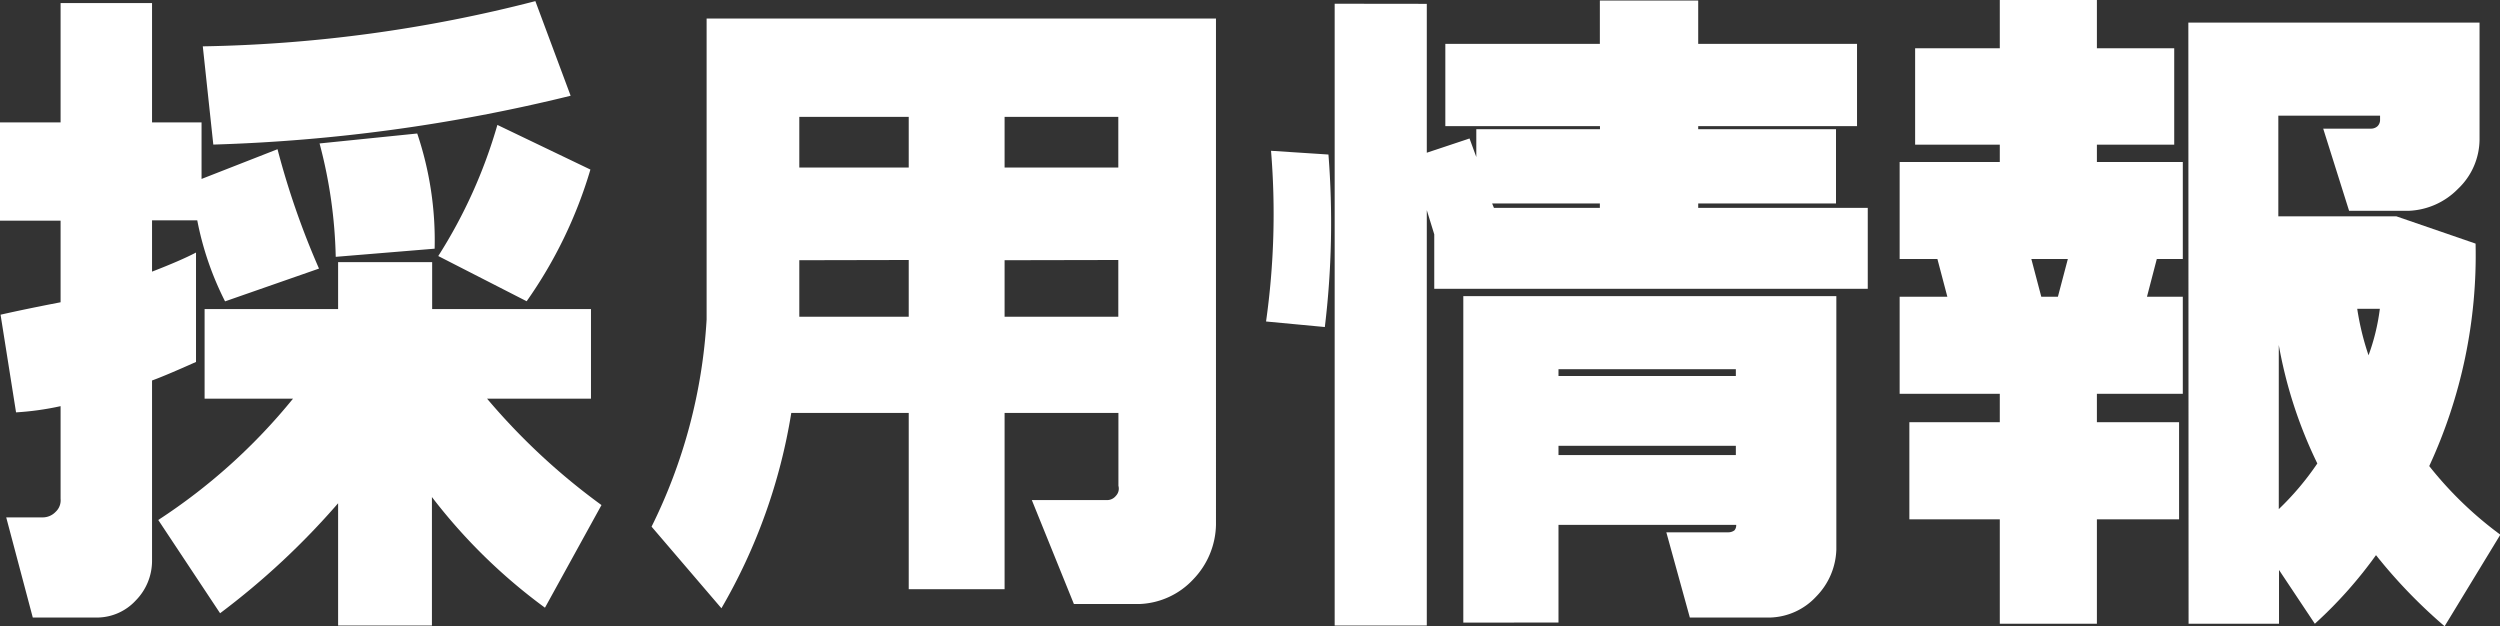
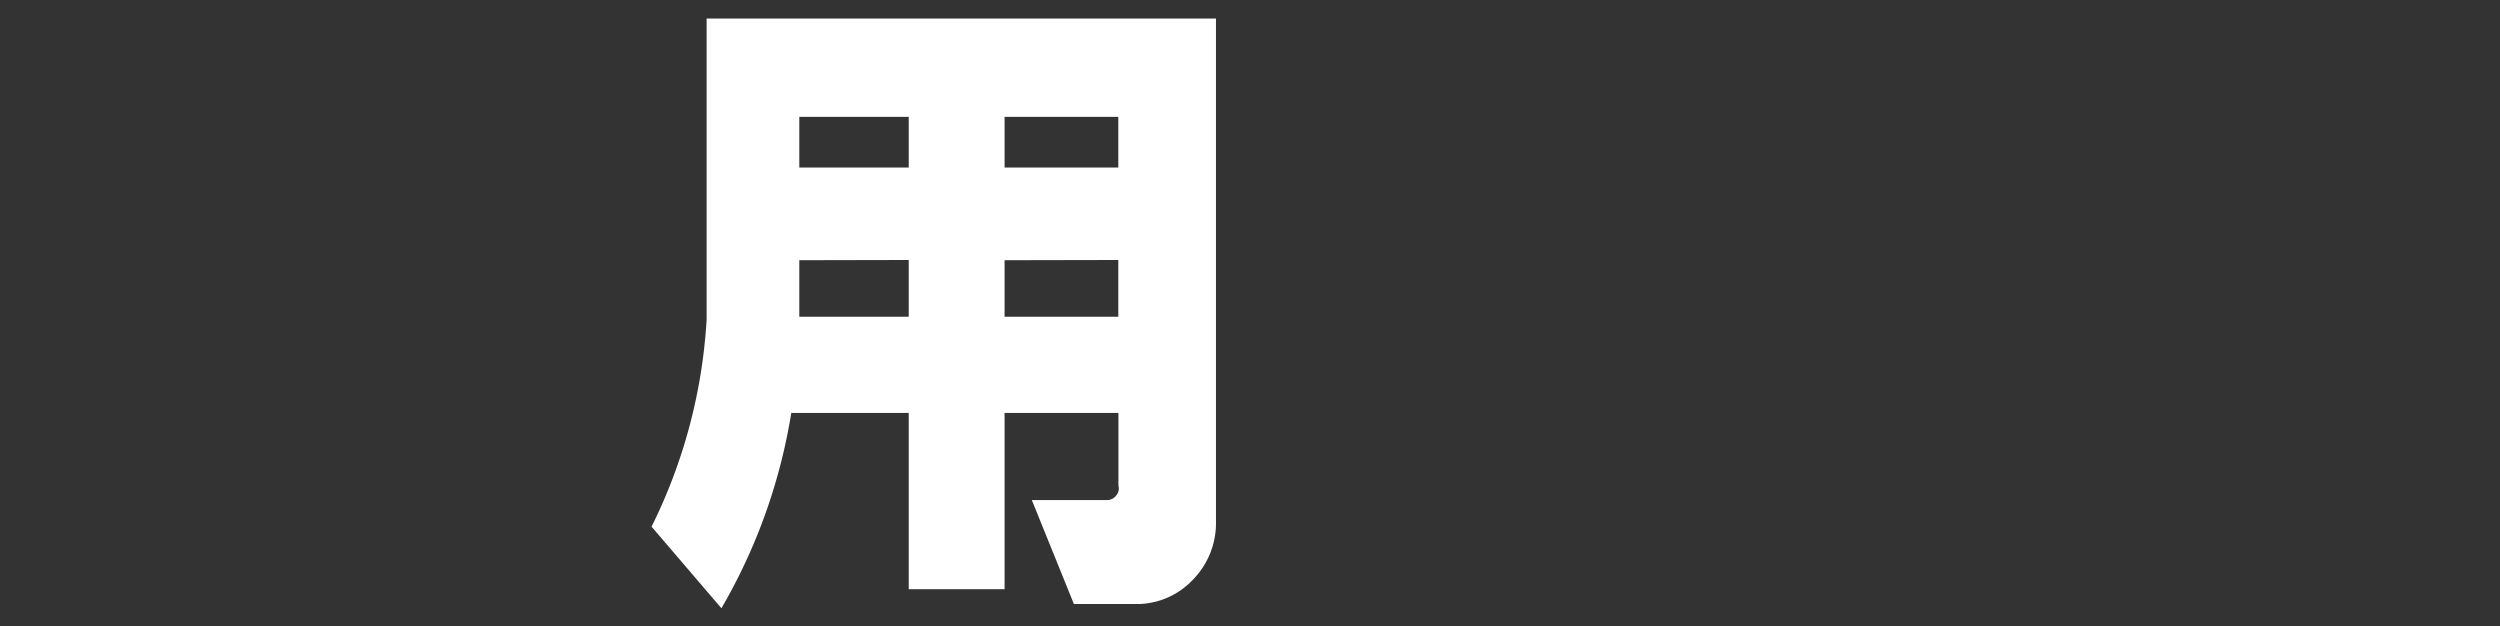
<svg xmlns="http://www.w3.org/2000/svg" viewBox="0 0 221.16 55.4">
  <rect x="0" y="0" width="221.16" height="55.4" fill="#333333" stroke="none" />
  <defs>
    <style>.cls-1{fill:#fff;}</style>
  </defs>
  <g id="Layer_2" data-name="Layer 2">
    <g id="レイヤー_3" data-name="レイヤー 3">
-       <path class="cls-1" d="M0,10.83H5.36V.27h8.09V10.83h4.38v5l6.72-2.63a70.79,70.79,0,0,0,3.67,10.56l-8.31,2.9a27.15,27.15,0,0,1-2.46-7.17h-4v4.54c1.68-.65,3-1.22,3.89-1.69v9.68c-1.79.8-3.09,1.35-3.89,1.64v16A5,5,0,0,1,12,53.13a4.68,4.68,0,0,1-3.36,1.5H2.9L.55,45.77H3.77a1.57,1.57,0,0,0,1.15-.49,1.38,1.38,0,0,0,.44-1.15v-8.2a25.34,25.34,0,0,1-3.94.55L.05,27.84q2.15-.49,5.31-1.1V19.52H0ZM29.91,23.19h8.32v4.15H52.28v7.93H43.09a57.49,57.49,0,0,0,10.12,9.41l-5,9.08a49.16,49.16,0,0,1-10-9.79V55.34H29.91V44.52a67.07,67.07,0,0,1-10.44,9.73L14,46A51.64,51.64,0,0,0,25.92,35.27H18.1V27.34H29.91ZM17.94,4.1a125.71,125.71,0,0,0,29.42-4l3.12,8.37a150.7,150.7,0,0,1-31.61,4.32Zm10.33,8.59,8.64-.88A29.64,29.64,0,0,1,38.45,22l-8.75.72A42.28,42.28,0,0,0,28.27,12.69ZM44,11.05,52.23,15a39.71,39.71,0,0,1-5.64,11.65l-7.82-4A44.33,44.33,0,0,0,44,11.05Z" />
      <path class="cls-1" d="M62.51,1.64h45.06V46.43a7.14,7.14,0,0,1-2,4.81,6.84,6.84,0,0,1-4.68,2.19H95l-3.72-9.19h6.62a1,1,0,0,0,.82-.38.92.92,0,0,0,.22-.88V36.53H88.87V52.12H80.39V36.53H70a50.21,50.21,0,0,1-6.18,17.28l-6.18-7.22a47.34,47.34,0,0,0,4.87-18.32Zm8.2,8.7v4.48h9.68V10.34Zm0,12.68v5h9.68V23ZM88.87,10.34v4.48H98.93V10.34Zm0,12.68v5H98.93V23Z" />
-       <path class="cls-1" d="M112.44,13.34l5.08.33a76.94,76.94,0,0,1-.32,15.26L112,28.44A67.88,67.88,0,0,0,112.44,13.34Zm13.78-13V13.51L130,12.25l.6,1.64V11.43h10.94v-.27H127.86V3.88h13.67V.05h8.7V3.88h14.05v7.28H150.23v.27h12.19V18H150.23v.39h15v7.16H126.88V20.73l-.66-2.14V55.34h-8.15V.33Zm3.23,54.74V26.2h33V48.62a6.18,6.18,0,0,1-1.78,4.15,5.77,5.77,0,0,1-4.07,1.86h-7.11l-2.08-7.54h5.47a.9.9,0,0,0,.55-.17.66.66,0,0,0,.16-.49H137.87v8.64Zm12.08-36.69V18H132l.16.39Zm-3.66,14.27v.6h15.69v-.6Zm0,6.78v.82h15.69v-.82Z" />
-       <path class="cls-1" d="M168.05,14.33h8.86V12.8h-7.49V4.27h7.49V0h8.59V4.27h6.84V12.8H185.5v1.53h7.6v8.58h-2.3l-.87,3.34h3.17v8.59h-7.6v2.51h7.27v8.59H185.5v9.24h-8.59V45.94h-8V37.35h8V34.84h-8.86V26.25h4.22l-.88-3.34h-3.34Zm11.65,8.58.88,3.34h1.47l.88-3.34ZM193.59,2h25.76V12.36a6.06,6.06,0,0,1-1.91,4.35,6.45,6.45,0,0,1-4.38,1.94h-5.25l-2.29-7.27h4.21a.85.85,0,0,0,.6-.22.78.78,0,0,0,.22-.55v-.38h-9v8.91H212L219,21.55a44.39,44.39,0,0,1-4.1,19.68,32.74,32.74,0,0,0,6.29,6.07l-4.93,8.1a45.72,45.72,0,0,1-6.07-6.29,38.3,38.3,0,0,1-5.41,6.07l-3.17-4.76v4.76h-8Zm8,28.44v14.6A24.87,24.87,0,0,0,205,41,39.82,39.82,0,0,1,201.58,30.46Zm6.94-3.12a23.81,23.81,0,0,0,1,4.11,18.44,18.44,0,0,0,1-4.11Z" />
    </g>
  </g>
</svg>